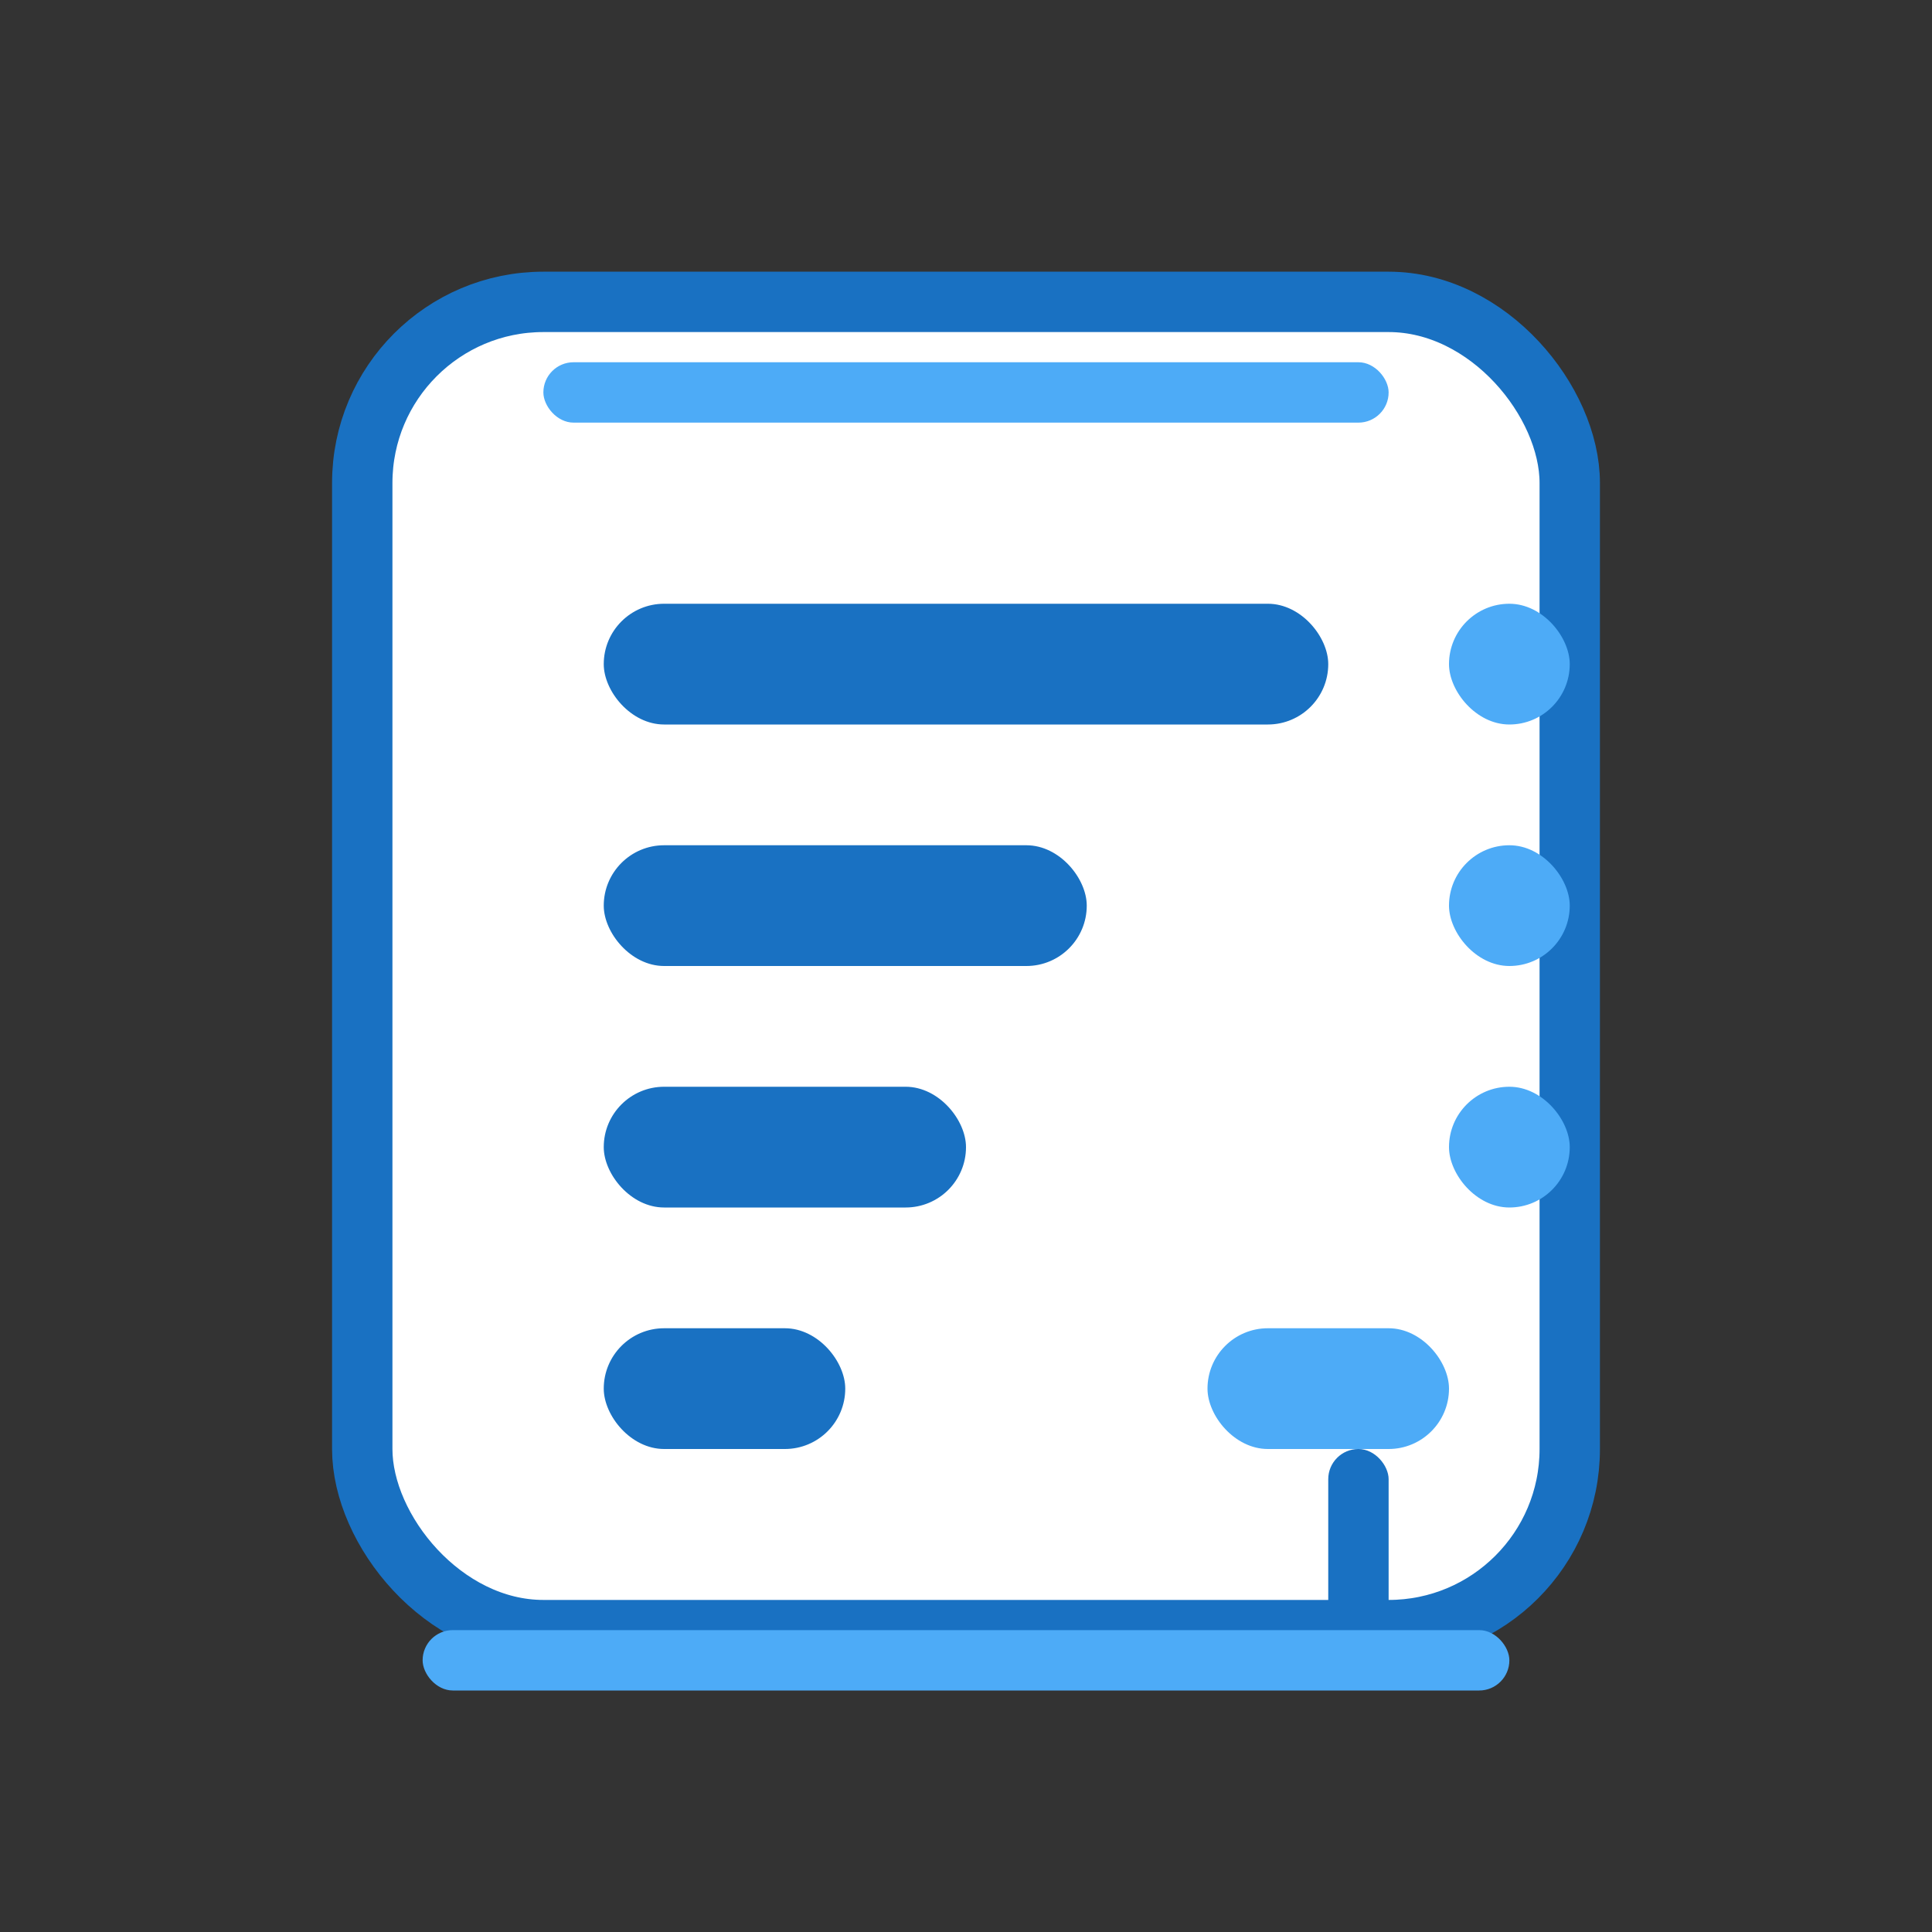
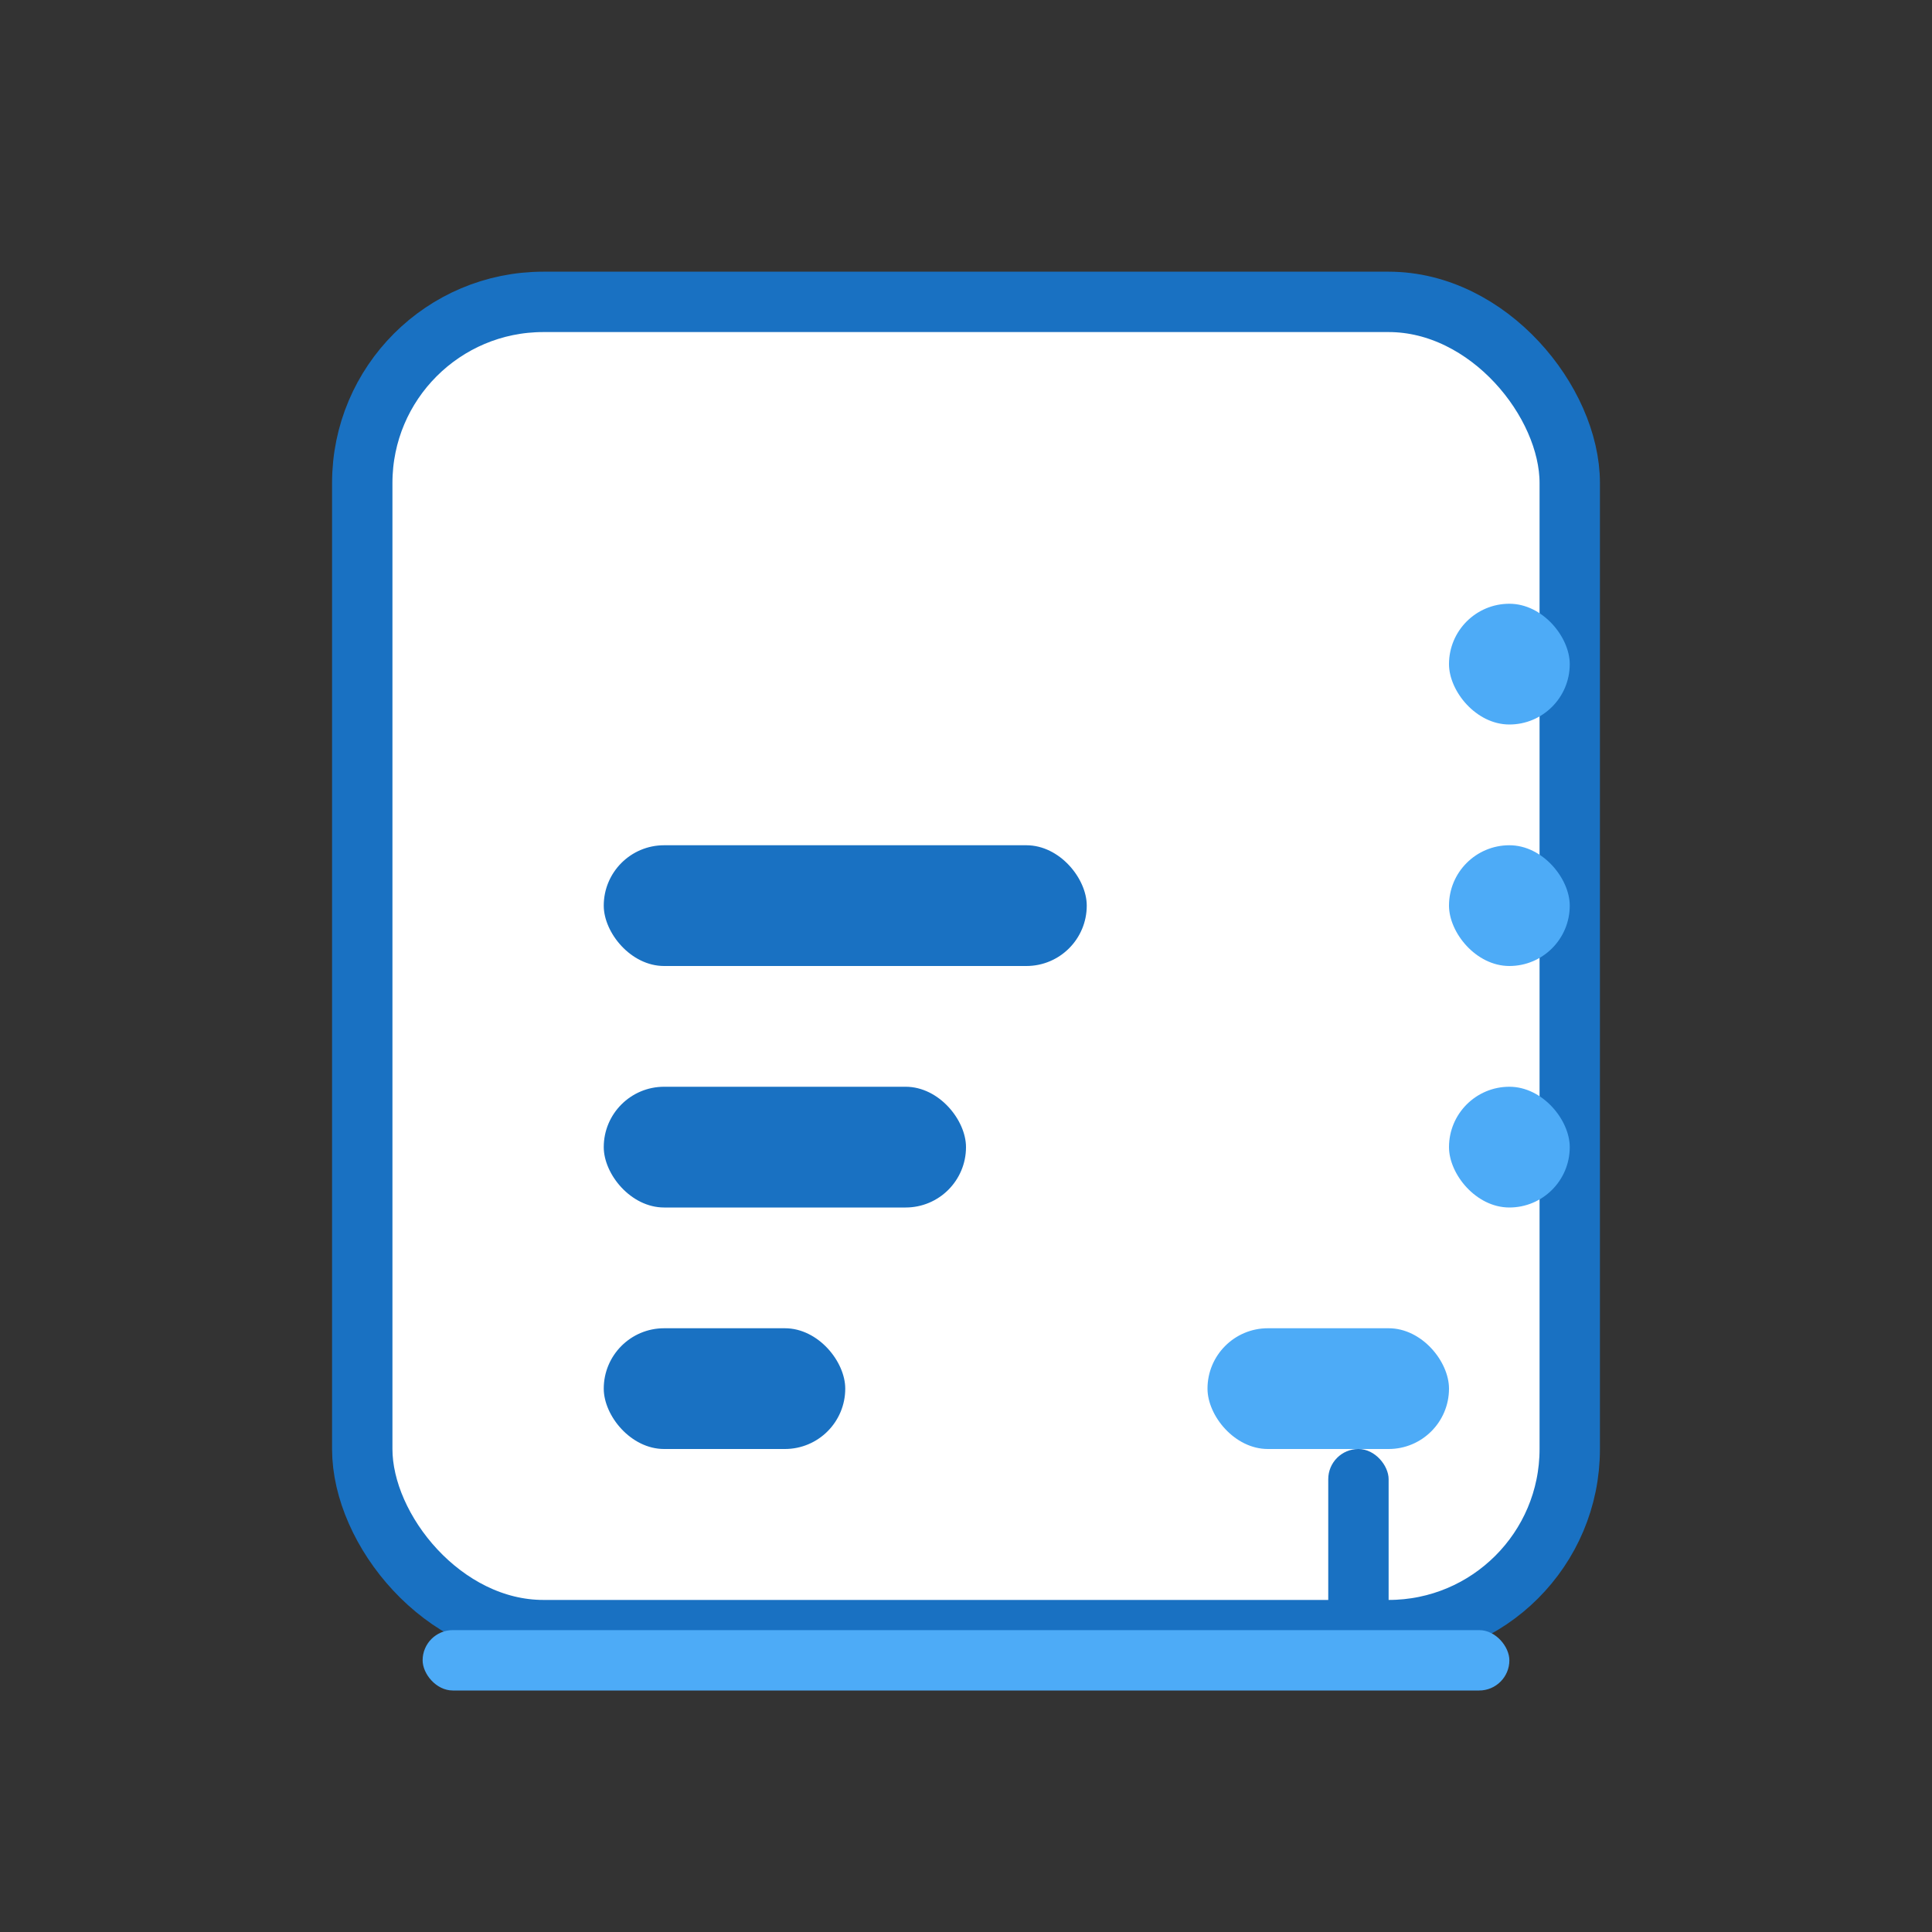
<svg xmlns="http://www.w3.org/2000/svg" width="64" height="64" viewBox="0 0 64 64" fill="none">
  <rect x="0" y="0" width="64" height="64" fill="#333333" stroke="none" />
  <rect x="12" y="10" width="40" height="44" rx="6" fill="#fff" stroke="#1971c2" stroke-width="2" />
-   <rect x="20" y="20" width="24" height="4" rx="2" fill="#1971c2" />
  <rect x="20" y="28" width="16" height="4" rx="2" fill="#1971c2" />
  <rect x="20" y="36" width="12" height="4" rx="2" fill="#1971c2" />
  <rect x="20" y="44" width="8" height="4" rx="2" fill="#1971c2" />
  <rect x="40" y="44" width="8" height="4" rx="2" fill="#4dabf7" />
  <rect x="44" y="48" width="2" height="6" rx="1" fill="#1971c2" />
-   <rect x="18" y="12" width="28" height="2" rx="1" fill="#4dabf7" />
  <rect x="14" y="54" width="36" height="2" rx="1" fill="#4dabf7" />
  <rect x="48" y="36" width="4" height="4" rx="2" fill="#4dabf7" />
  <rect x="48" y="28" width="4" height="4" rx="2" fill="#4dabf7" />
  <rect x="48" y="20" width="4" height="4" rx="2" fill="#4dabf7" />
</svg>